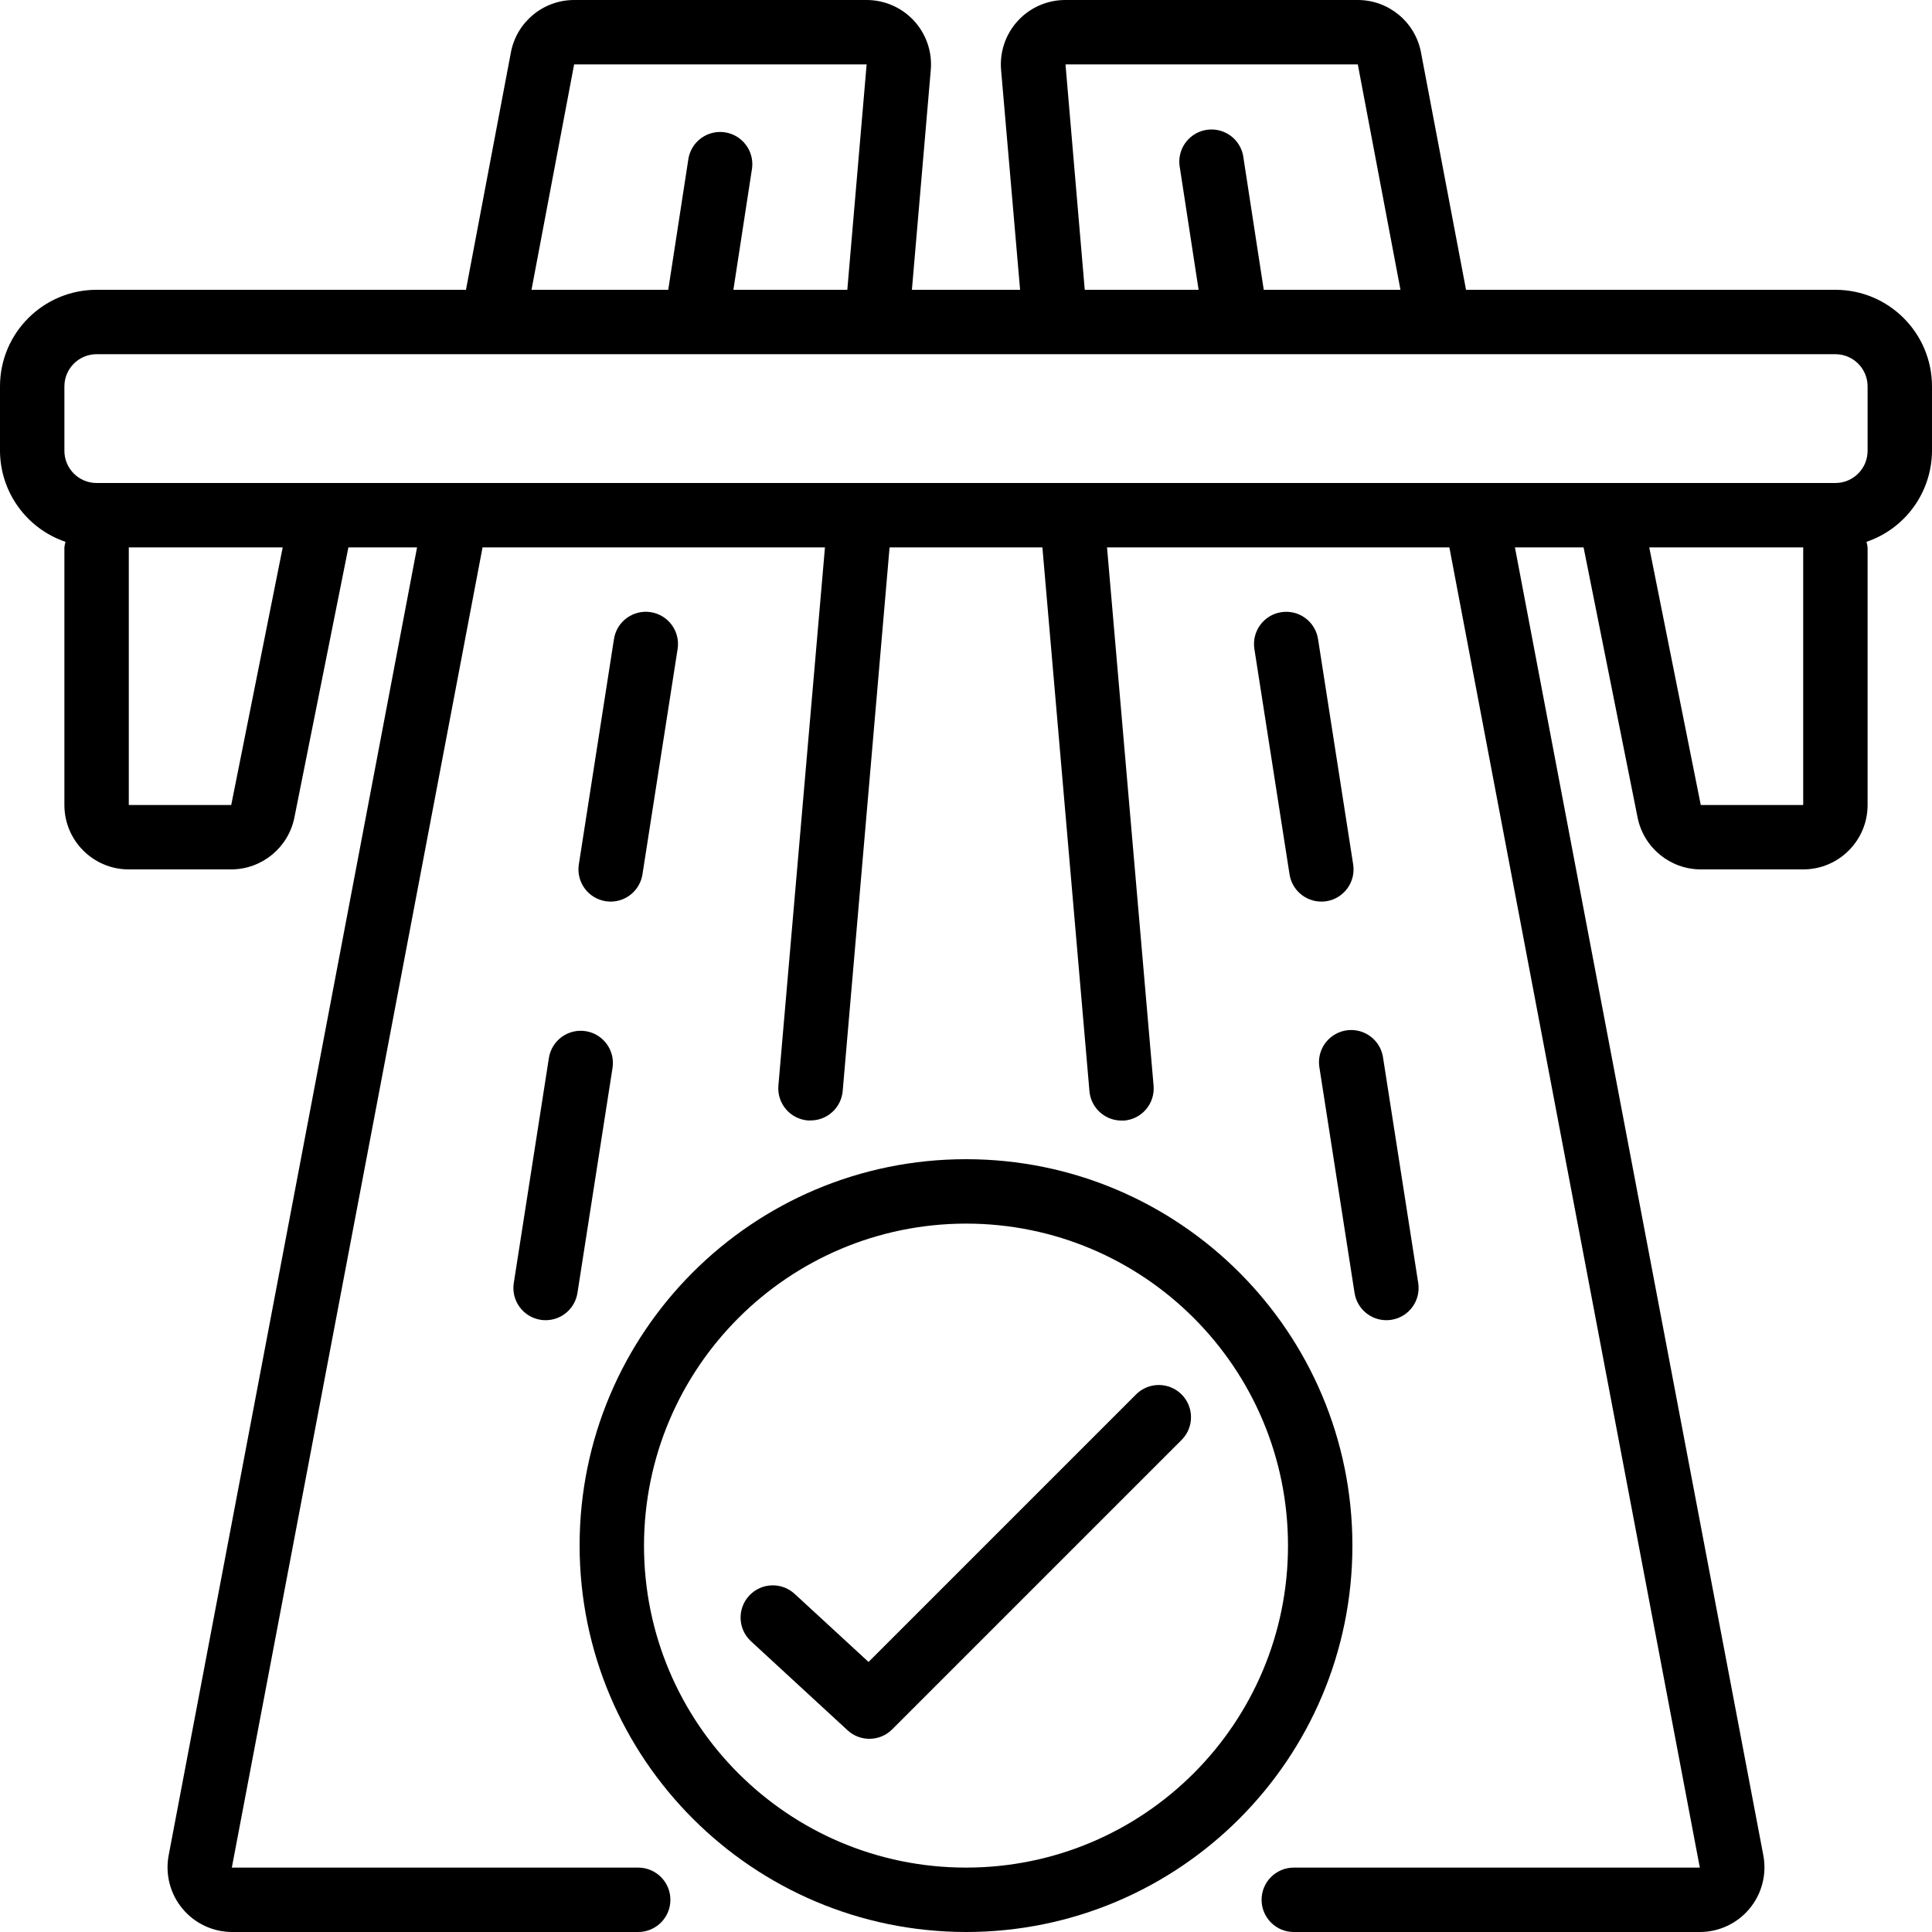
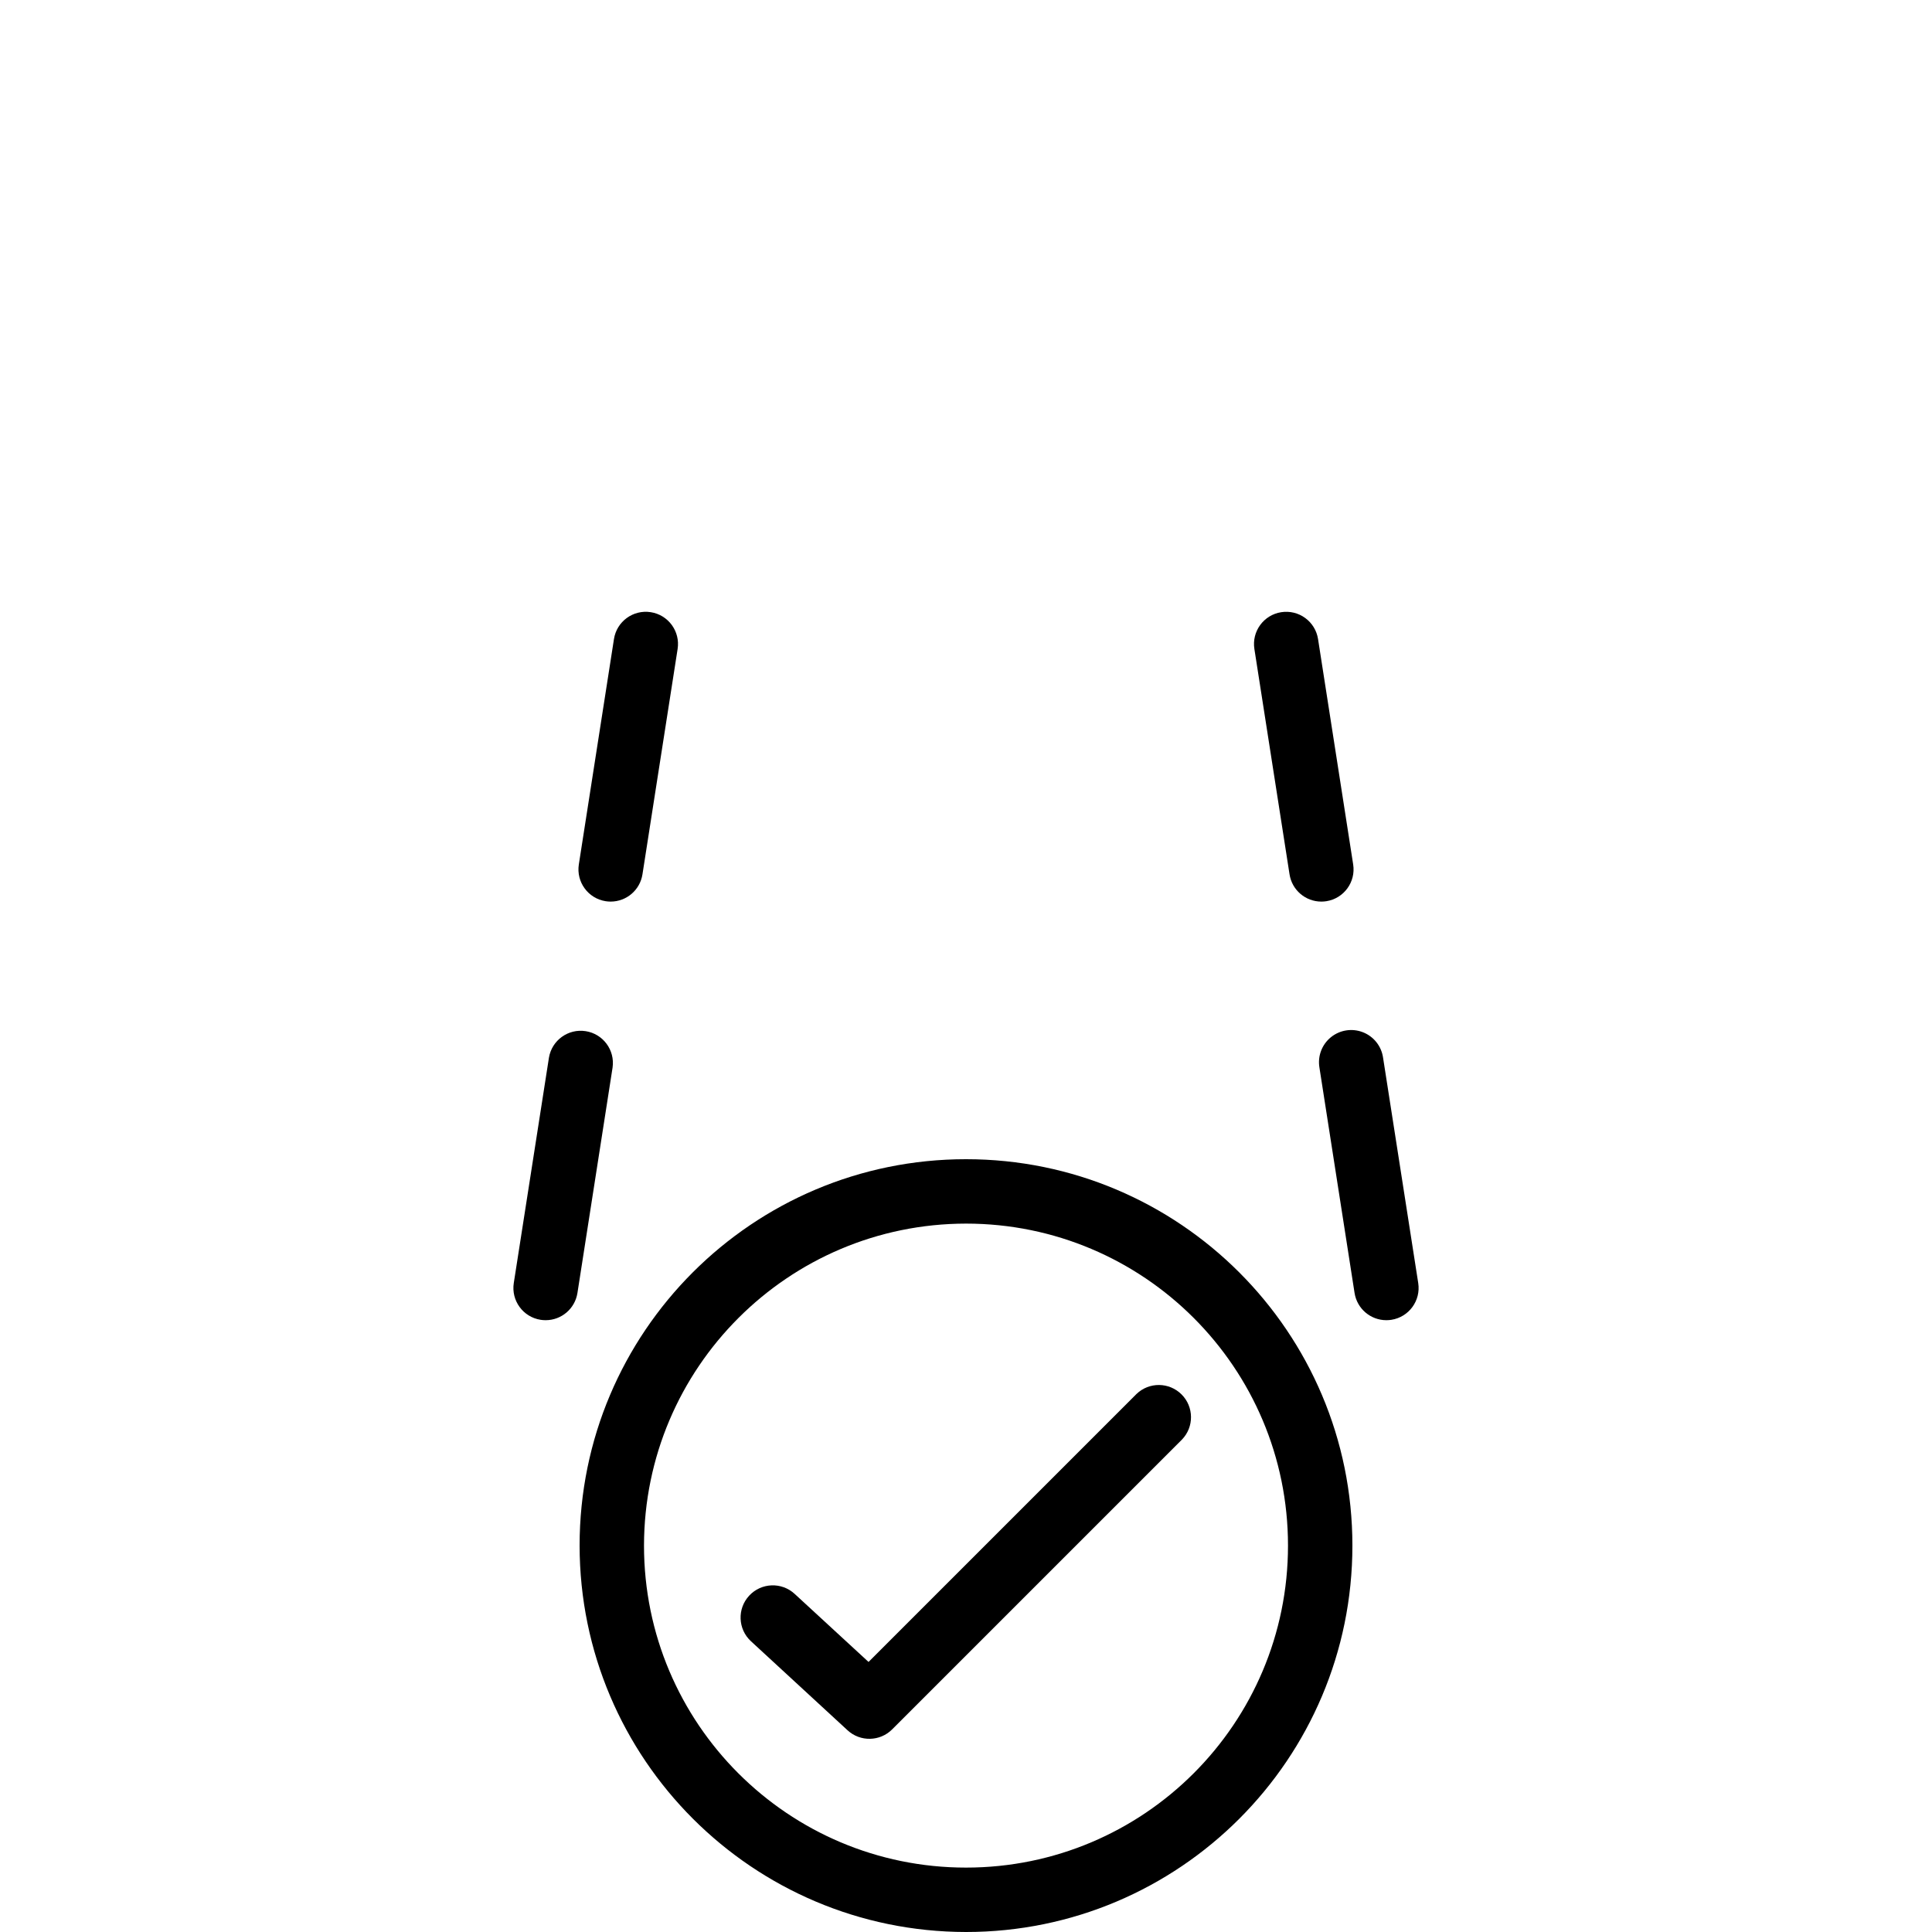
<svg xmlns="http://www.w3.org/2000/svg" id="Capa_1" height="512" viewBox="0 0 512 512" width="512">
  <g>
    <g id="Page-1_6_">
      <g id="_x30_07---Approved-Motorway">
        <path id="Shape_59_" d="m161.835 238.933c4.202-.005 7.775-3.067 8.422-7.219l9.318-59.733c.726-4.659-2.462-9.024-7.121-9.749-4.659-.726-9.024 2.462-9.749 7.121l-9.31 59.733c-.725 4.656 2.461 9.019 7.117 9.745.438.068.88.102 1.323.102z" />
        <path id="Shape_58_" d="m145.476 280.286-9.318 59.733c-.725 4.656 2.461 9.019 7.117 9.745.438.067.88.101 1.323.102 4.205 0 7.783-3.064 8.431-7.219l9.31-59.733c.665-4.626-2.515-8.926-7.132-9.646s-8.956 2.409-9.731 7.018z" />
        <path id="Shape_57_" d="m339.541 162.236c-4.656.726-7.842 5.089-7.117 9.745l9.318 59.733c.647 4.152 4.22 7.215 8.422 7.219.443 0 .885-.035 1.323-.102 4.656-.726 7.842-5.089 7.117-9.745l-9.31-59.733c-.349-2.238-1.572-4.245-3.402-5.58-1.828-1.335-4.113-1.888-6.351-1.537z" />
        <path id="Shape_56_" d="m349.662 282.914 9.31 59.733c.648 4.155 4.226 7.219 8.431 7.219.443-.001.885-.035 1.323-.102 4.656-.726 7.842-5.089 7.117-9.745l-9.318-59.733c-.437-3.041-2.476-5.613-5.337-6.732s-6.104-.614-8.489 1.323c-2.387 1.937-3.546 5.007-3.037 8.037z" />
-         <path id="Shape_55_" d="m486.4 76.8h-97.886l-11.947-62.967c-1.546-8.016-8.553-13.813-16.716-13.833h-77.483c-4.797-.018-9.381 1.983-12.628 5.515s-4.858 8.266-4.438 13.045l5.035 58.24h-28.672l5.001-58.249c.417-4.772-1.191-9.499-4.43-13.027-3.239-3.528-7.812-5.533-12.602-5.524h-77.483c-8.184.005-15.212 5.82-16.751 13.858l-11.914 62.942h-97.886c-14.138 0-25.6 11.462-25.6 25.6v17.067c.049 10.922 7.023 20.61 17.365 24.124-.148.481-.248.976-.299 1.476v68.267c0 9.426 7.641 17.067 17.067 17.067h27.145c8.125-.023 15.115-5.752 16.734-13.713l14.319-71.62h18.193l-65.852 346.759c-.9 4.994.46 10.13 3.714 14.024 3.253 3.894 8.065 6.146 13.14 6.149h107.605c4.713 0 8.533-3.82 8.533-8.533s-3.82-8.533-8.533-8.533h-107.691l66.441-349.867h90.743l-12.339 142.618c-.196 2.255.512 4.496 1.968 6.23 1.456 1.733 3.542 2.817 5.797 3.012.247.013.495.013.742 0 4.441.016 8.151-3.375 8.533-7.799l12.425-144.06h40.499l12.467 144.094c.38 4.408 4.067 7.794 8.491 7.799.247.013.495.013.742 0 2.255-.195 4.341-1.279 5.797-3.012s2.164-3.974 1.968-6.23l-12.339-142.652h90.726l66.372 349.867h-107.604c-4.713 0-8.533 3.821-8.533 8.533s3.82 8.533 8.533 8.533h107.605c5.093-.002 9.921-2.27 13.174-6.188 3.254-3.918 4.596-9.08 3.662-14.087l-65.835-346.658h18.193l14.319 71.62c1.619 7.962 8.609 13.69 16.734 13.713h27.145c9.426 0 17.067-7.641 17.067-17.067v-68.267c-.051-.501-.151-.995-.299-1.476 10.342-3.513 17.316-13.201 17.365-24.124v-17.066c.001-14.138-11.46-25.6-25.599-25.6zm-204.032-59.733h77.466l11.306 59.733h-36.233l-5.367-34.918c-.355-3.103-2.377-5.765-5.272-6.939s-6.199-.672-8.615 1.308-3.557 5.122-2.975 8.191l4.966 32.358h-30.174zm-130.219 0h77.517l-5.12 59.733h-30.191l4.966-32.324c.521-4.561-2.659-8.717-7.197-9.406-4.539-.689-8.809 2.336-9.665 6.846l-5.367 34.884h-36.241zm-90.871 196.266h-27.145v-68.267h40.789zm416.589 0h-27.145l-13.653-68.267h40.798zm17.066-93.866c0 4.713-3.82 8.533-8.533 8.533h-460.8c-4.713 0-8.533-3.821-8.533-8.533v-17.067c0-4.713 3.821-8.533 8.533-8.533h460.8c4.713 0 8.533 3.821 8.533 8.533z" />
        <path id="Shape_54_" d="m256 512c56.554 0 102.4-45.846 102.4-102.4s-45.846-102.4-102.4-102.4-102.4 45.846-102.4 102.4c.061 56.529 45.871 102.339 102.4 102.4zm0-187.733c47.128 0 85.333 38.205 85.333 85.333s-38.205 85.333-85.333 85.333-85.333-38.205-85.333-85.333c.051-47.107 38.226-85.281 85.333-85.333z" />
        <path id="Shape_53_" d="m224.606 458.539c3.367 3.109 8.589 3.004 11.827-.239l76.8-76.8c3.234-3.348 3.188-8.671-.104-11.962-3.292-3.292-8.614-3.338-11.962-.104l-70.997 70.997-19.576-18.031c-3.464-3.2-8.866-2.986-12.066.478s-2.986 8.866.478 12.066z" />
      </g>
    </g>
  </g>
</svg>